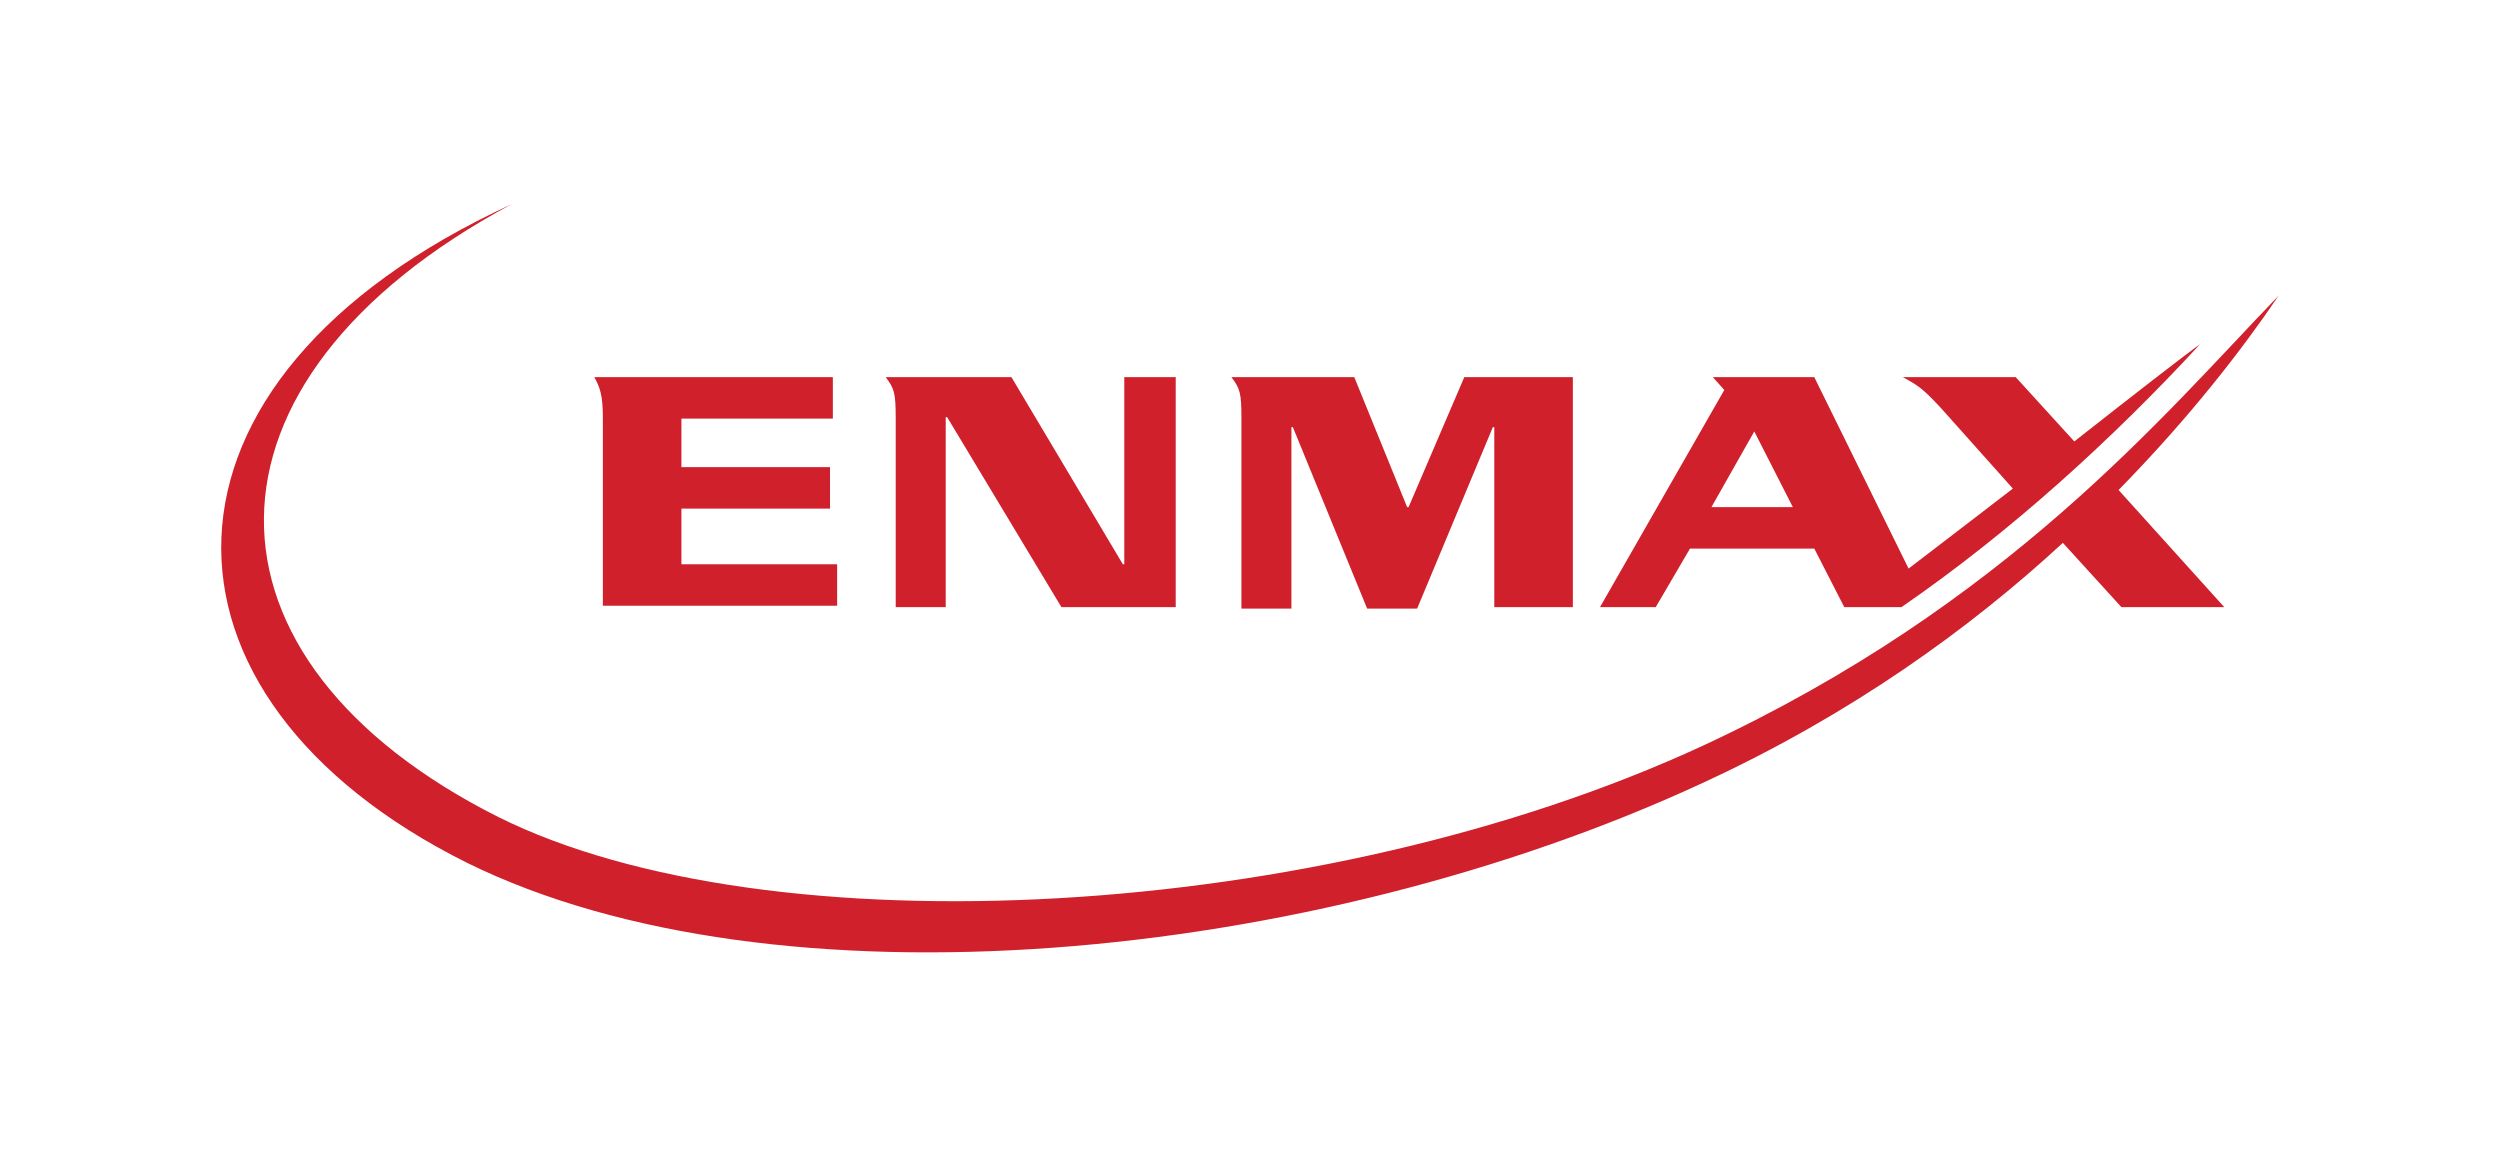
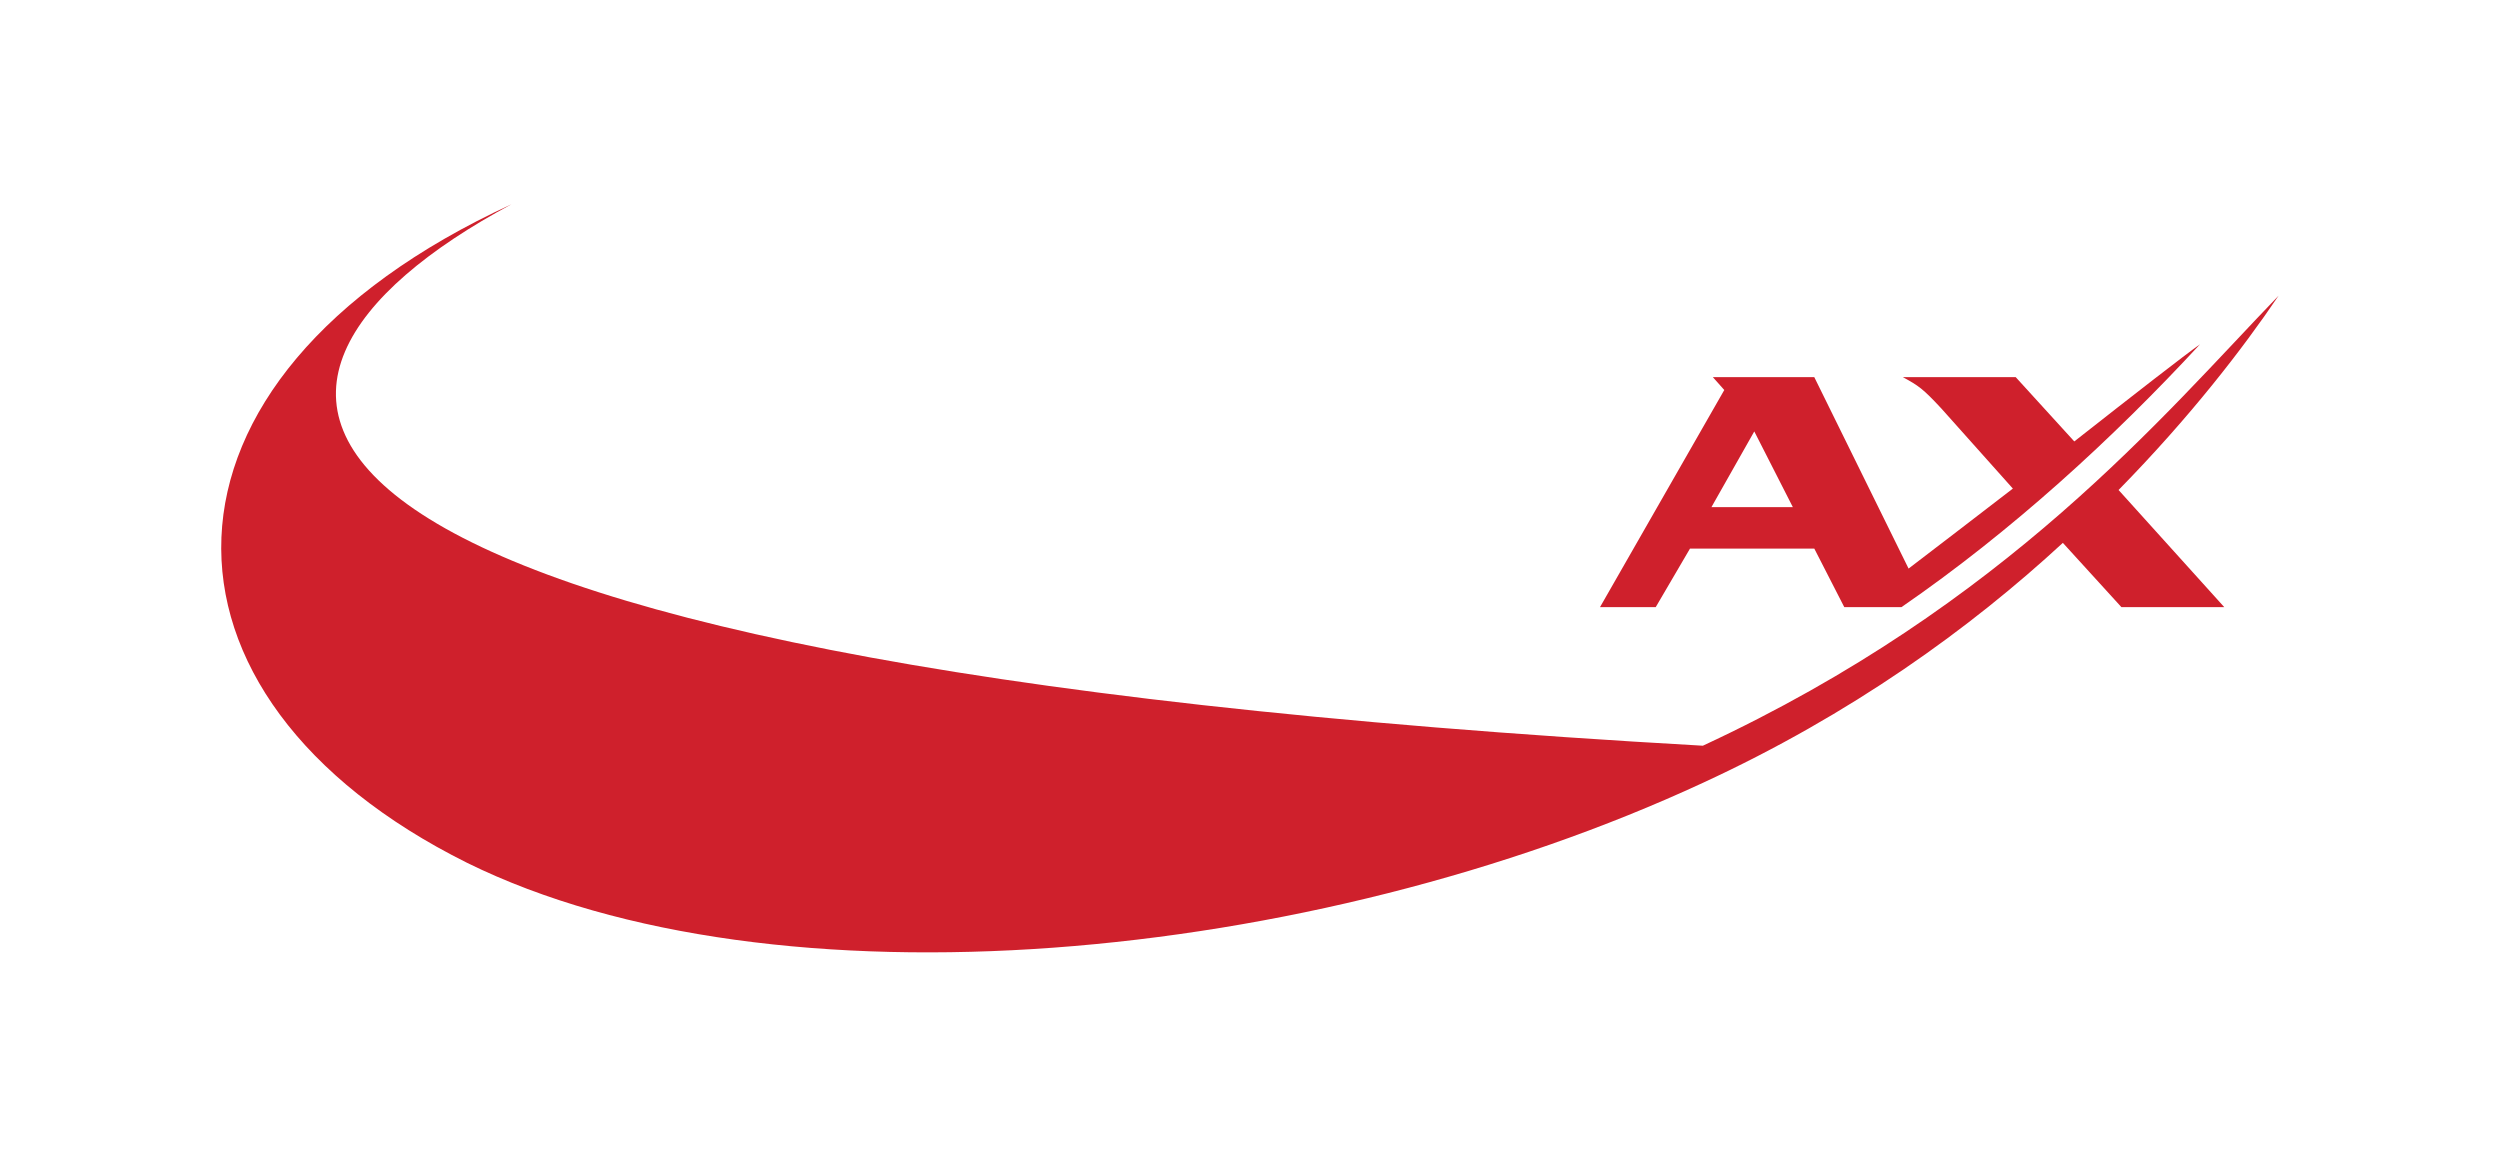
<svg xmlns="http://www.w3.org/2000/svg" version="1.1" id="Layer_1" x="0px" y="0px" viewBox="0 0 175 81" style="enable-background:new 0 0 175 81;" xml:space="preserve">
  <style type="text/css">
	.st0{fill:#CF202C;}
</style>
  <g id="XMLID_2_">
    <g id="XMLID_3_">
      <g id="XMLID_8_">
        <g id="XMLID_9_">
-           <path id="XMLID_14_" class="st0" d="M42.2,42.5V29.2c0-1.5-0.2-2.1-0.6-2.8h16.7l0,2.9H47.7v3.4h10.4v2.9H47.7v3.9h10.9l0,2.9      H42.2z" />
-           <path id="XMLID_12_" class="st0" d="M82.3,26.4v16.1h-8l-8-13.3h-0.1v13.3h-3.5V29.3c0-1.8-0.1-2.1-0.7-2.9h8.8l7.8,13.1h0.1      V26.4H82.3z" />
-           <path id="XMLID_10_" class="st0" d="M110.1,26.4v16.1h-5.5V29.9h-0.1l-5.3,12.7h-3.5l-5.2-12.7h-0.1v12.7h-3.5V29.3      c0-1.8-0.1-2.1-0.7-2.9h8.6l3.7,9.1h0.1l3.9-9.1H110.1z" />
-         </g>
+           </g>
      </g>
-       <path id="XMLID_7_" class="st0" d="M159.5,20.7c-8.1,8.4-19,21.6-40.3,31.5c-26.8,12.4-65.4,14.4-84.3,5    C13,46.2,12.7,26.7,35.8,14.3C9.1,26.6,9.4,48.8,32.7,60.4c21.5,10.6,59.1,7.1,86.5-5.6C129.6,50,137.9,44,144.4,38l4.1,4.5h7.2    l-7.4-8.2C153.3,29.2,157,24.4,159.5,20.7z" />
+       <path id="XMLID_7_" class="st0" d="M159.5,20.7c-8.1,8.4-19,21.6-40.3,31.5C13,46.2,12.7,26.7,35.8,14.3C9.1,26.6,9.4,48.8,32.7,60.4c21.5,10.6,59.1,7.1,86.5-5.6C129.6,50,137.9,44,144.4,38l4.1,4.5h7.2    l-7.4-8.2C153.3,29.2,157,24.4,159.5,20.7z" />
      <path id="XMLID_4_" class="st0" d="M133.1,42.5c7.7-5.3,14.8-11.8,20.9-18.4c-1,0.7-4.6,3.5-8.8,6.8l-4.1-4.5h-7.9    c1.1,0.6,1.4,0.8,2.7,2.2l5,5.6c-2.6,2-5.2,4-7.3,5.6L127,26.4h-7.1l0.8,0.9L112,42.5h3.9l2.4-4.1h8.7l2.1,4.1H133.1z M119.8,35.5    l3-5.3l2.7,5.3H119.8z" />
    </g>
  </g>
</svg>